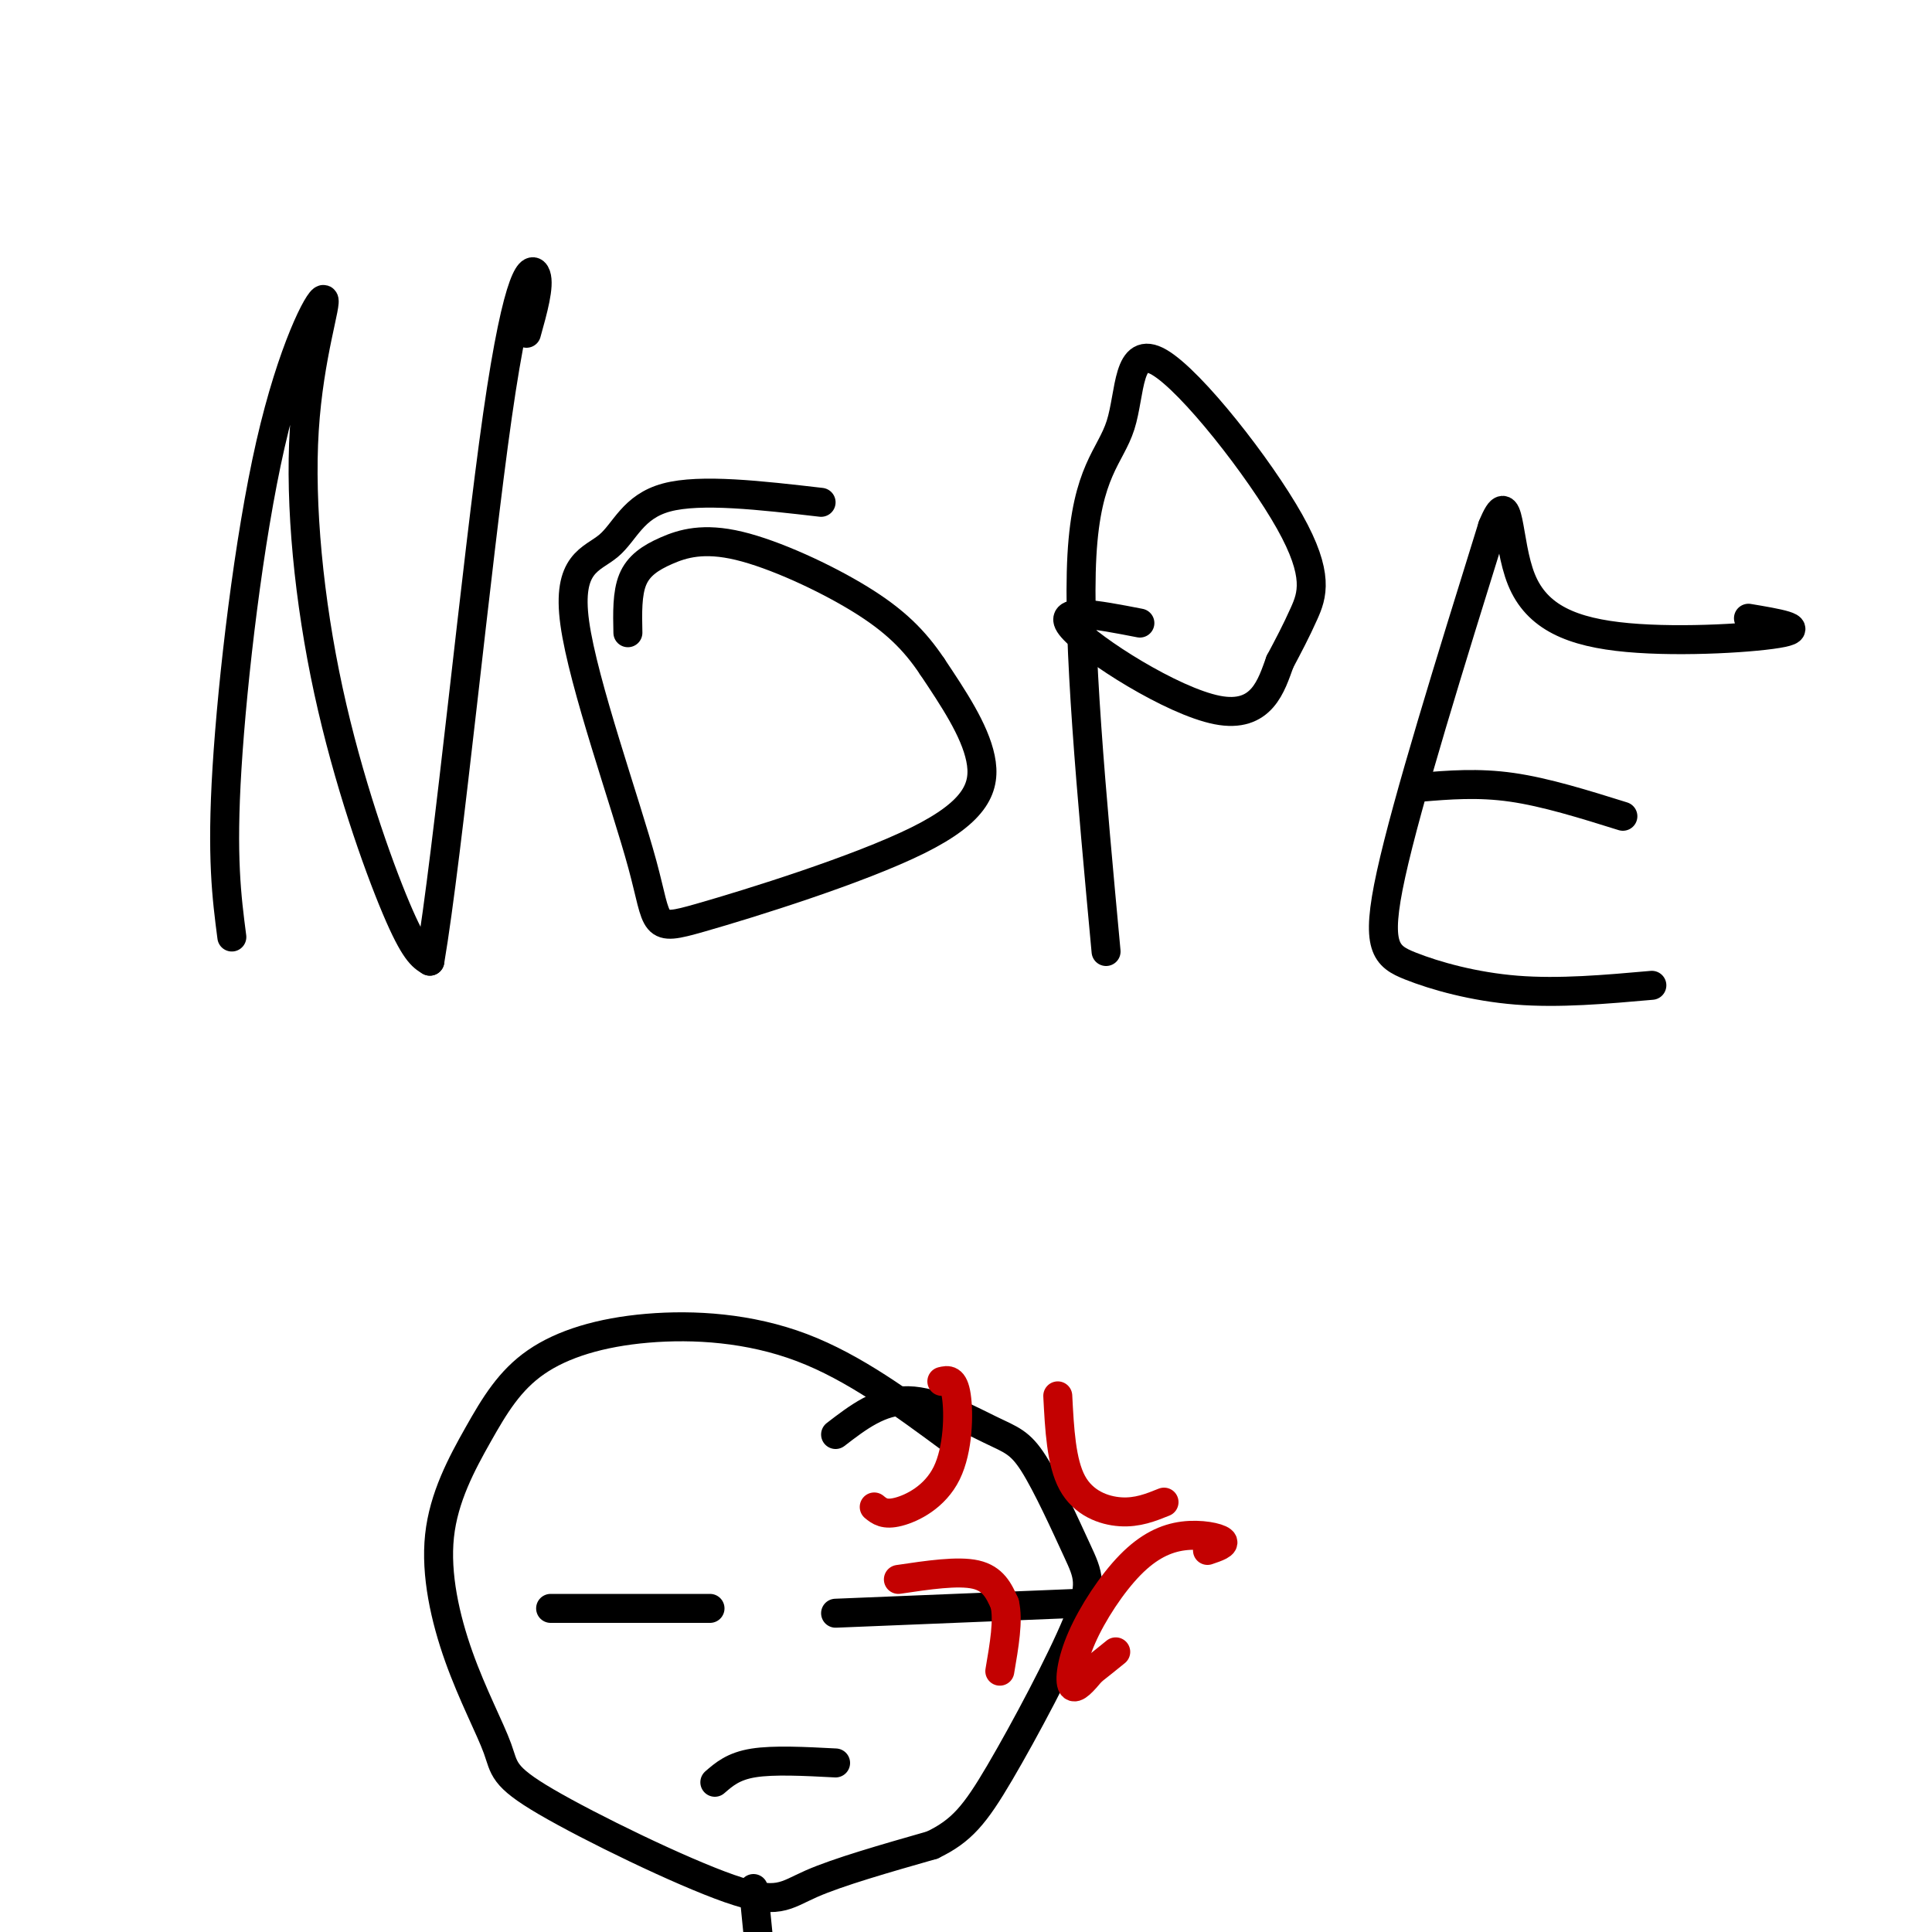
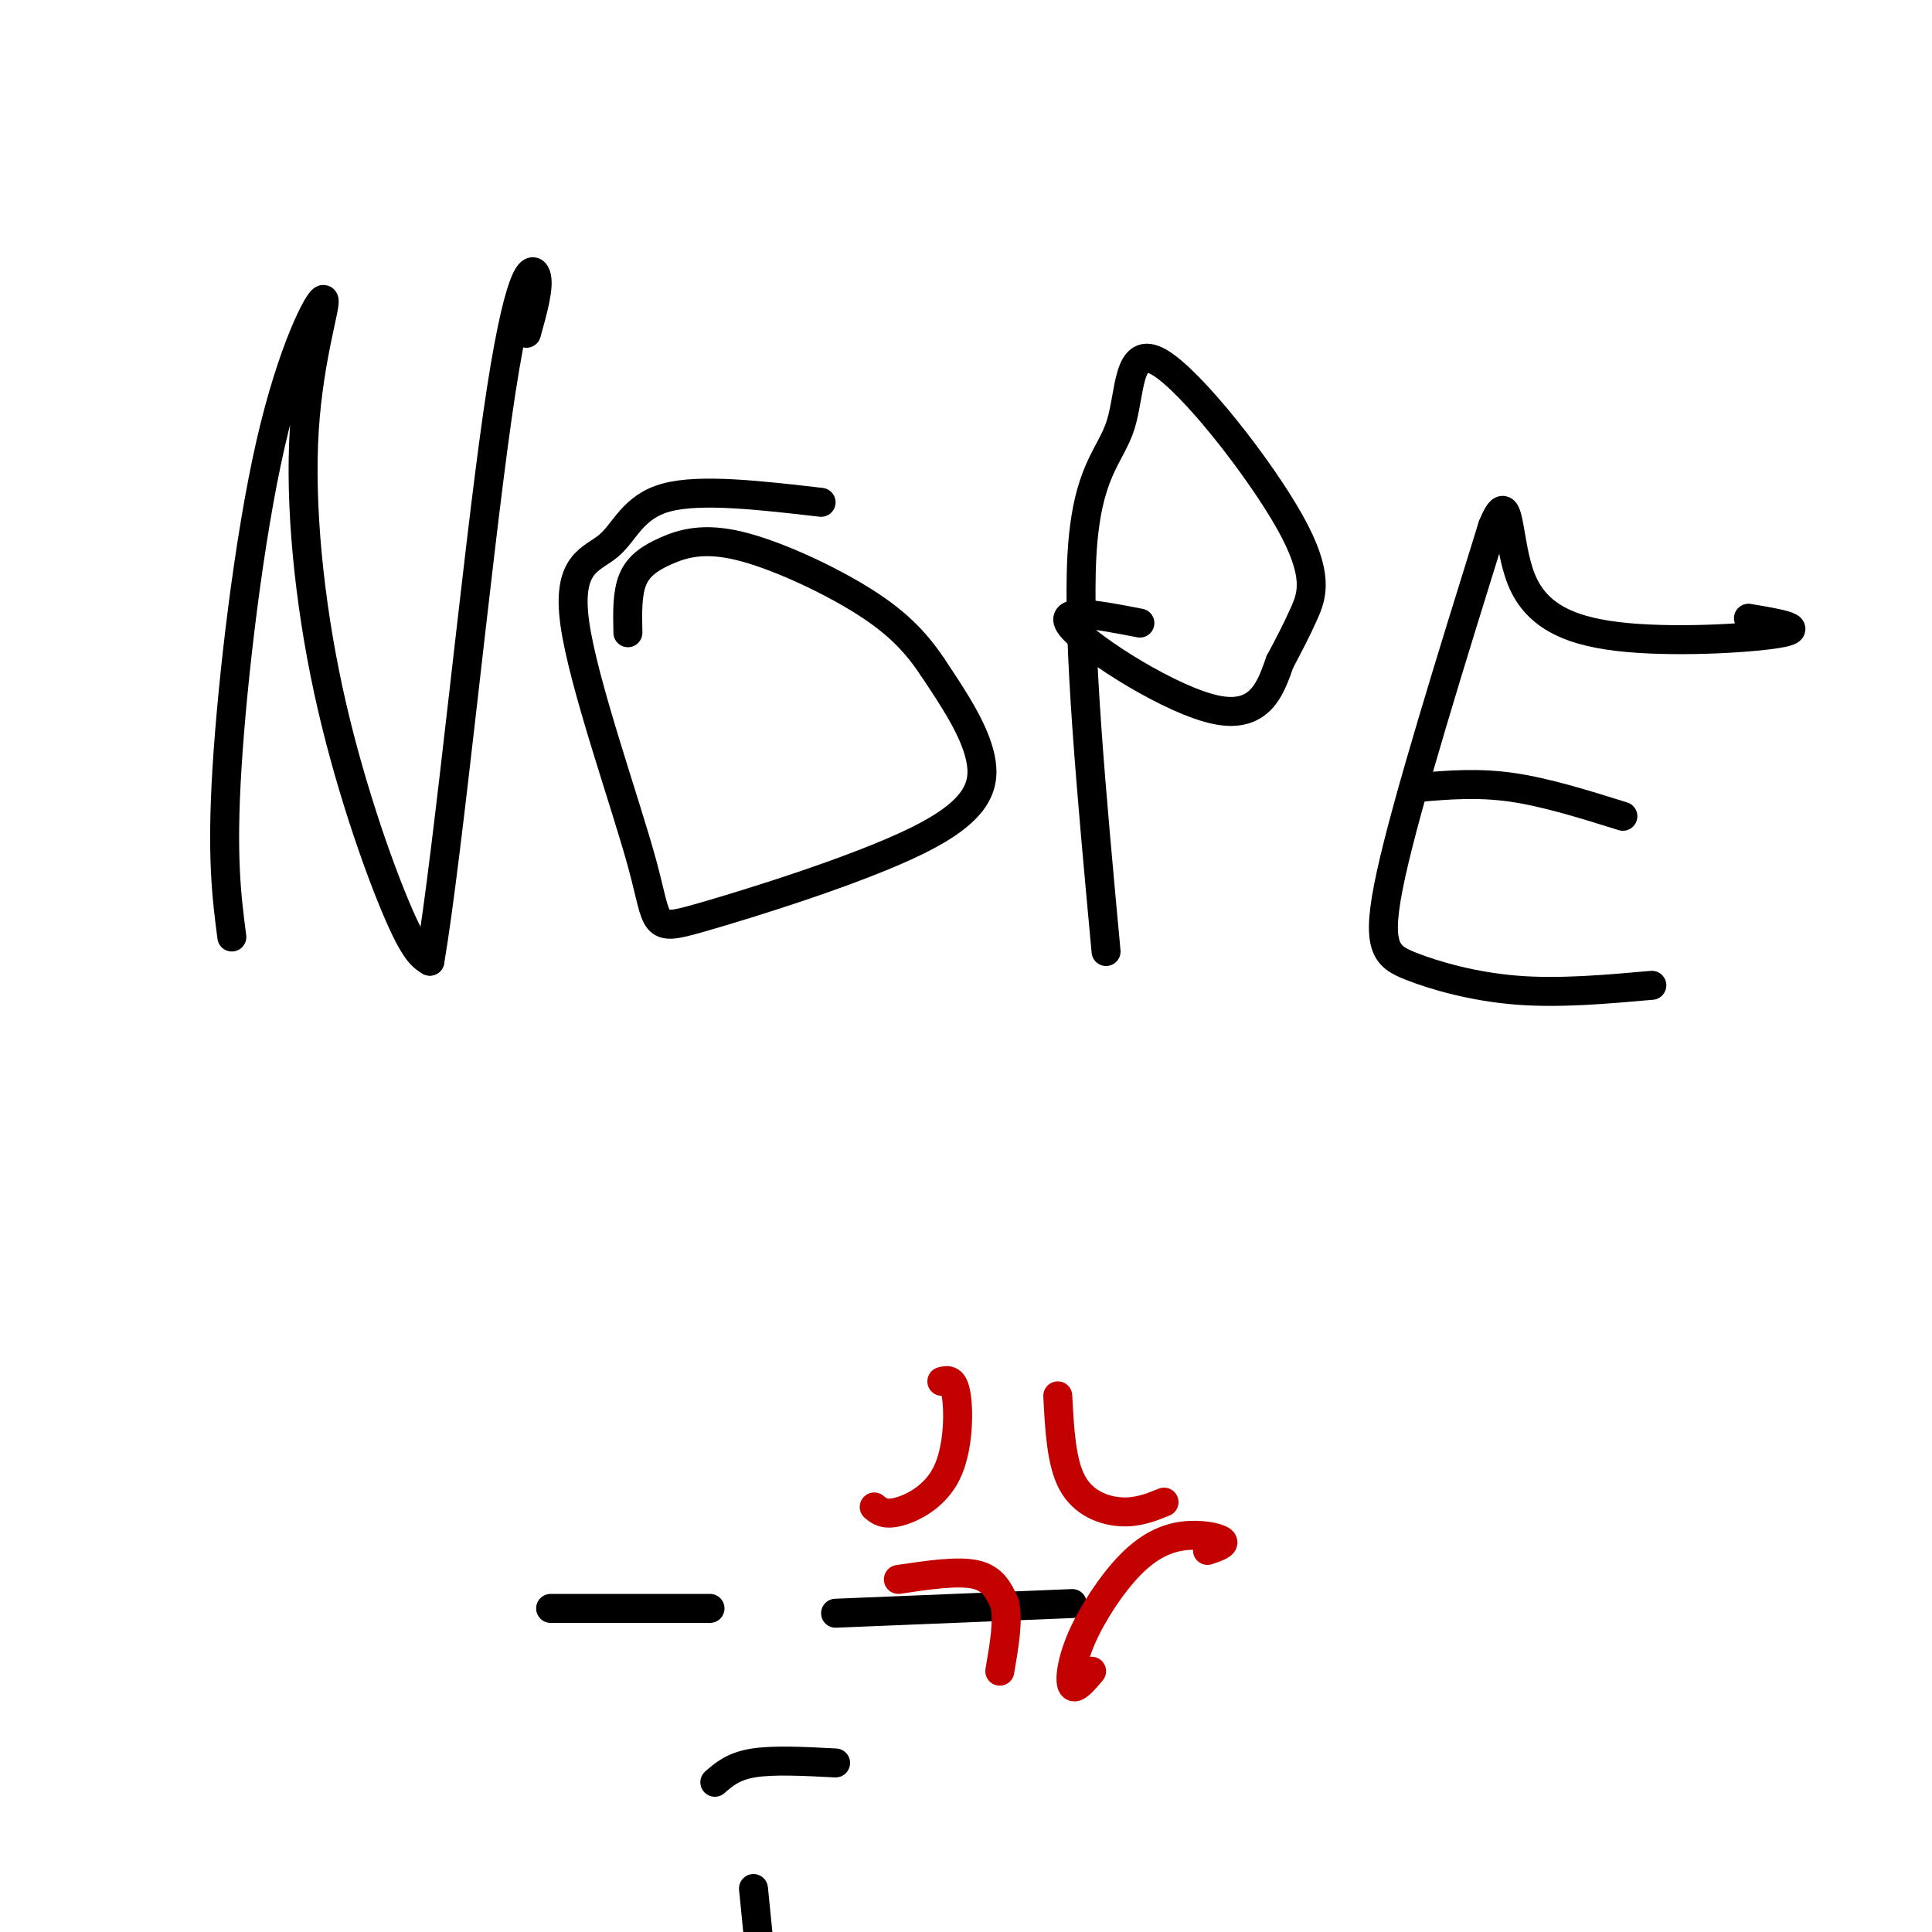
<svg xmlns="http://www.w3.org/2000/svg" viewBox="0 0 400 400" version="1.1">
  <g fill="none" stroke="#000000" stroke-width="6" stroke-linecap="round" stroke-linejoin="round">
    <path d="M48,194c-1.072,-8.242 -2.144,-16.484 -1,-35c1.144,-18.516 4.503,-47.306 9,-67c4.497,-19.694 10.130,-30.291 11,-30c0.870,0.291 -3.025,11.470 -4,27c-0.975,15.530 0.968,35.412 5,54c4.032,18.588 10.152,35.882 14,45c3.848,9.118 5.424,10.059 7,11" />
    <path d="M89,199c3.750,-21.988 9.625,-82.458 14,-113c4.375,-30.542 7.250,-31.155 8,-29c0.750,2.155 -0.625,7.077 -2,12" />
    <path d="M170,104c-12.490,-1.445 -24.980,-2.890 -32,-1c-7.020,1.890 -8.571,7.114 -12,10c-3.429,2.886 -8.736,3.433 -7,16c1.736,12.567 10.515,37.155 14,50c3.485,12.845 1.676,13.948 12,11c10.324,-2.948 32.779,-9.948 45,-16c12.221,-6.052 14.206,-11.158 13,-17c-1.206,-5.842 -5.603,-12.421 -10,-19" />
    <path d="M193,138c-3.642,-5.443 -7.747,-9.550 -15,-14c-7.253,-4.450 -17.656,-9.244 -25,-11c-7.344,-1.756 -11.631,-0.473 -15,1c-3.369,1.473 -5.820,3.135 -7,6c-1.180,2.865 -1.090,6.932 -1,11" />
    <path d="M229,197c-2.987,-32.226 -5.974,-64.451 -5,-82c0.974,-17.549 5.910,-20.421 8,-27c2.090,-6.579 1.333,-16.867 8,-13c6.667,3.867 20.756,21.887 27,33c6.244,11.113 4.641,15.318 3,19c-1.641,3.682 -3.321,6.841 -5,10" />
    <path d="M265,137c-1.762,4.810 -3.667,11.833 -13,10c-9.333,-1.833 -26.095,-12.524 -30,-17c-3.905,-4.476 5.048,-2.738 14,-1" />
    <path d="M342,204c-9.589,0.851 -19.179,1.702 -28,1c-8.821,-0.702 -16.875,-2.958 -22,-5c-5.125,-2.042 -7.321,-3.869 -4,-19c3.321,-15.131 12.161,-43.565 21,-72" />
    <path d="M309,109c3.807,-9.381 2.825,3.166 6,11c3.175,7.834 10.509,10.955 22,12c11.491,1.045 27.140,0.013 32,-1c4.860,-1.013 -1.070,-2.006 -7,-3" />
    <path d="M294,163c6.000,-0.500 12.000,-1.000 19,0c7.000,1.000 15.000,3.500 23,6" />
-     <path d="M197,298c-10.097,-7.453 -20.194,-14.906 -31,-19c-10.806,-4.094 -22.320,-4.829 -32,-4c-9.680,0.829 -17.524,3.221 -23,7c-5.476,3.779 -8.582,8.944 -12,15c-3.418,6.056 -7.146,13.003 -8,21c-0.854,7.997 1.166,17.044 4,25c2.834,7.956 6.483,14.820 8,19c1.517,4.180 0.901,5.677 10,11c9.099,5.323 27.911,14.472 38,18c10.089,3.528 11.454,1.437 17,-1c5.546,-2.437 15.273,-5.218 25,-8" />
-     <path d="M193,382c6.100,-2.925 8.852,-6.238 14,-15c5.148,-8.762 12.694,-22.974 16,-31c3.306,-8.026 2.372,-9.866 0,-15c-2.372,-5.134 -6.182,-13.562 -9,-18c-2.818,-4.438 -4.643,-4.887 -9,-7c-4.357,-2.113 -11.245,-5.889 -17,-6c-5.755,-0.111 -10.378,3.445 -15,7" />
    <path d="M114,333c0.000,0.000 33.000,0.000 33,0" />
    <path d="M173,334c0.000,0.000 49.000,-2.000 49,-2" />
    <path d="M148,369c1.917,-1.667 3.833,-3.333 8,-4c4.167,-0.667 10.583,-0.333 17,0" />
    <path d="M156,391c3.500,35.000 7.000,70.000 8,86c1.000,16.000 -0.500,13.000 -2,10" />
  </g>
  <g fill="none" stroke="#C30101" stroke-width="6" stroke-linecap="round" stroke-linejoin="round">
    <path d="M195,286c1.226,-0.298 2.452,-0.595 3,3c0.548,3.595 0.417,11.083 -2,16c-2.417,4.917 -7.119,7.262 -10,8c-2.881,0.738 -3.940,-0.131 -5,-1" />
    <path d="M219,289c0.356,6.889 0.711,13.778 3,18c2.289,4.222 6.511,5.778 10,6c3.489,0.222 6.244,-0.889 9,-2" />
    <path d="M186,327c6.167,-0.917 12.333,-1.833 16,-1c3.667,0.833 4.833,3.417 6,6" />
    <path d="M208,332c0.833,3.333 -0.083,8.667 -1,14" />
    <path d="M250,321c1.915,-0.649 3.831,-1.298 3,-2c-0.831,-0.702 -4.408,-1.456 -8,-1c-3.592,0.456 -7.200,2.122 -11,6c-3.800,3.878 -7.792,9.967 -10,15c-2.208,5.033 -2.631,9.009 -2,10c0.631,0.991 2.315,-1.005 4,-3" />
-     <path d="M226,346c1.500,-1.167 3.250,-2.583 5,-4" />
  </g>
</svg>